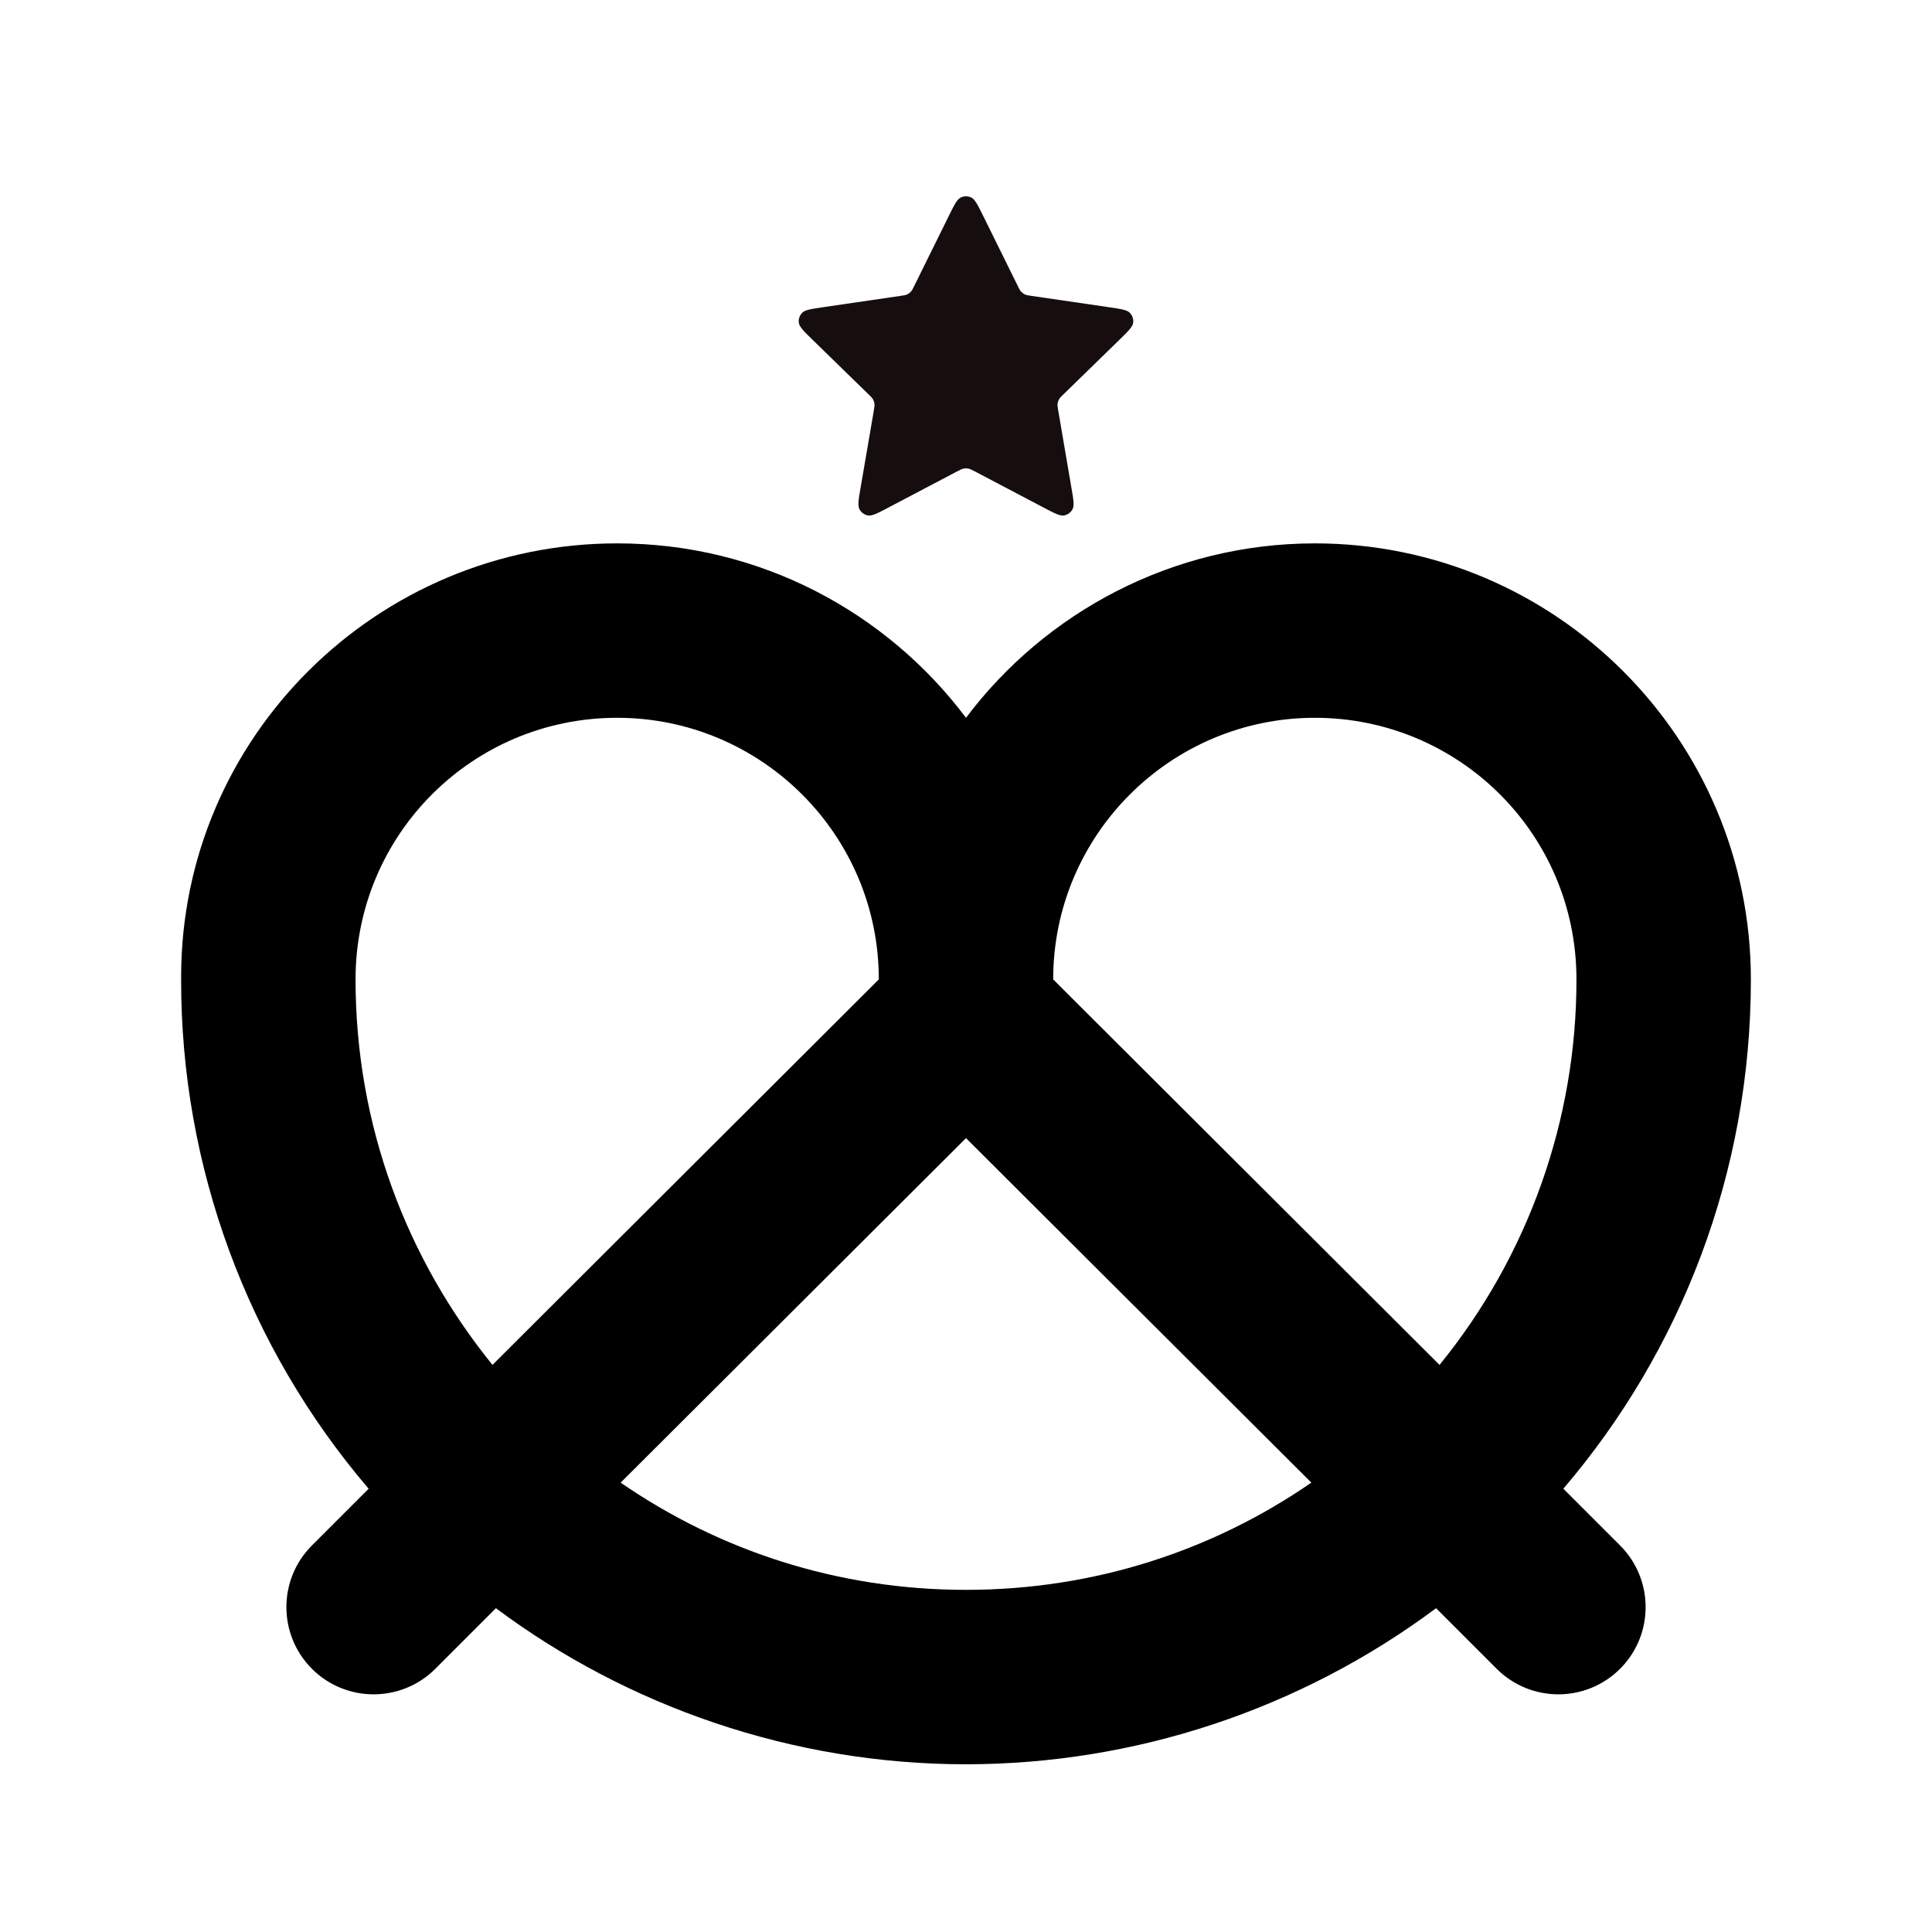
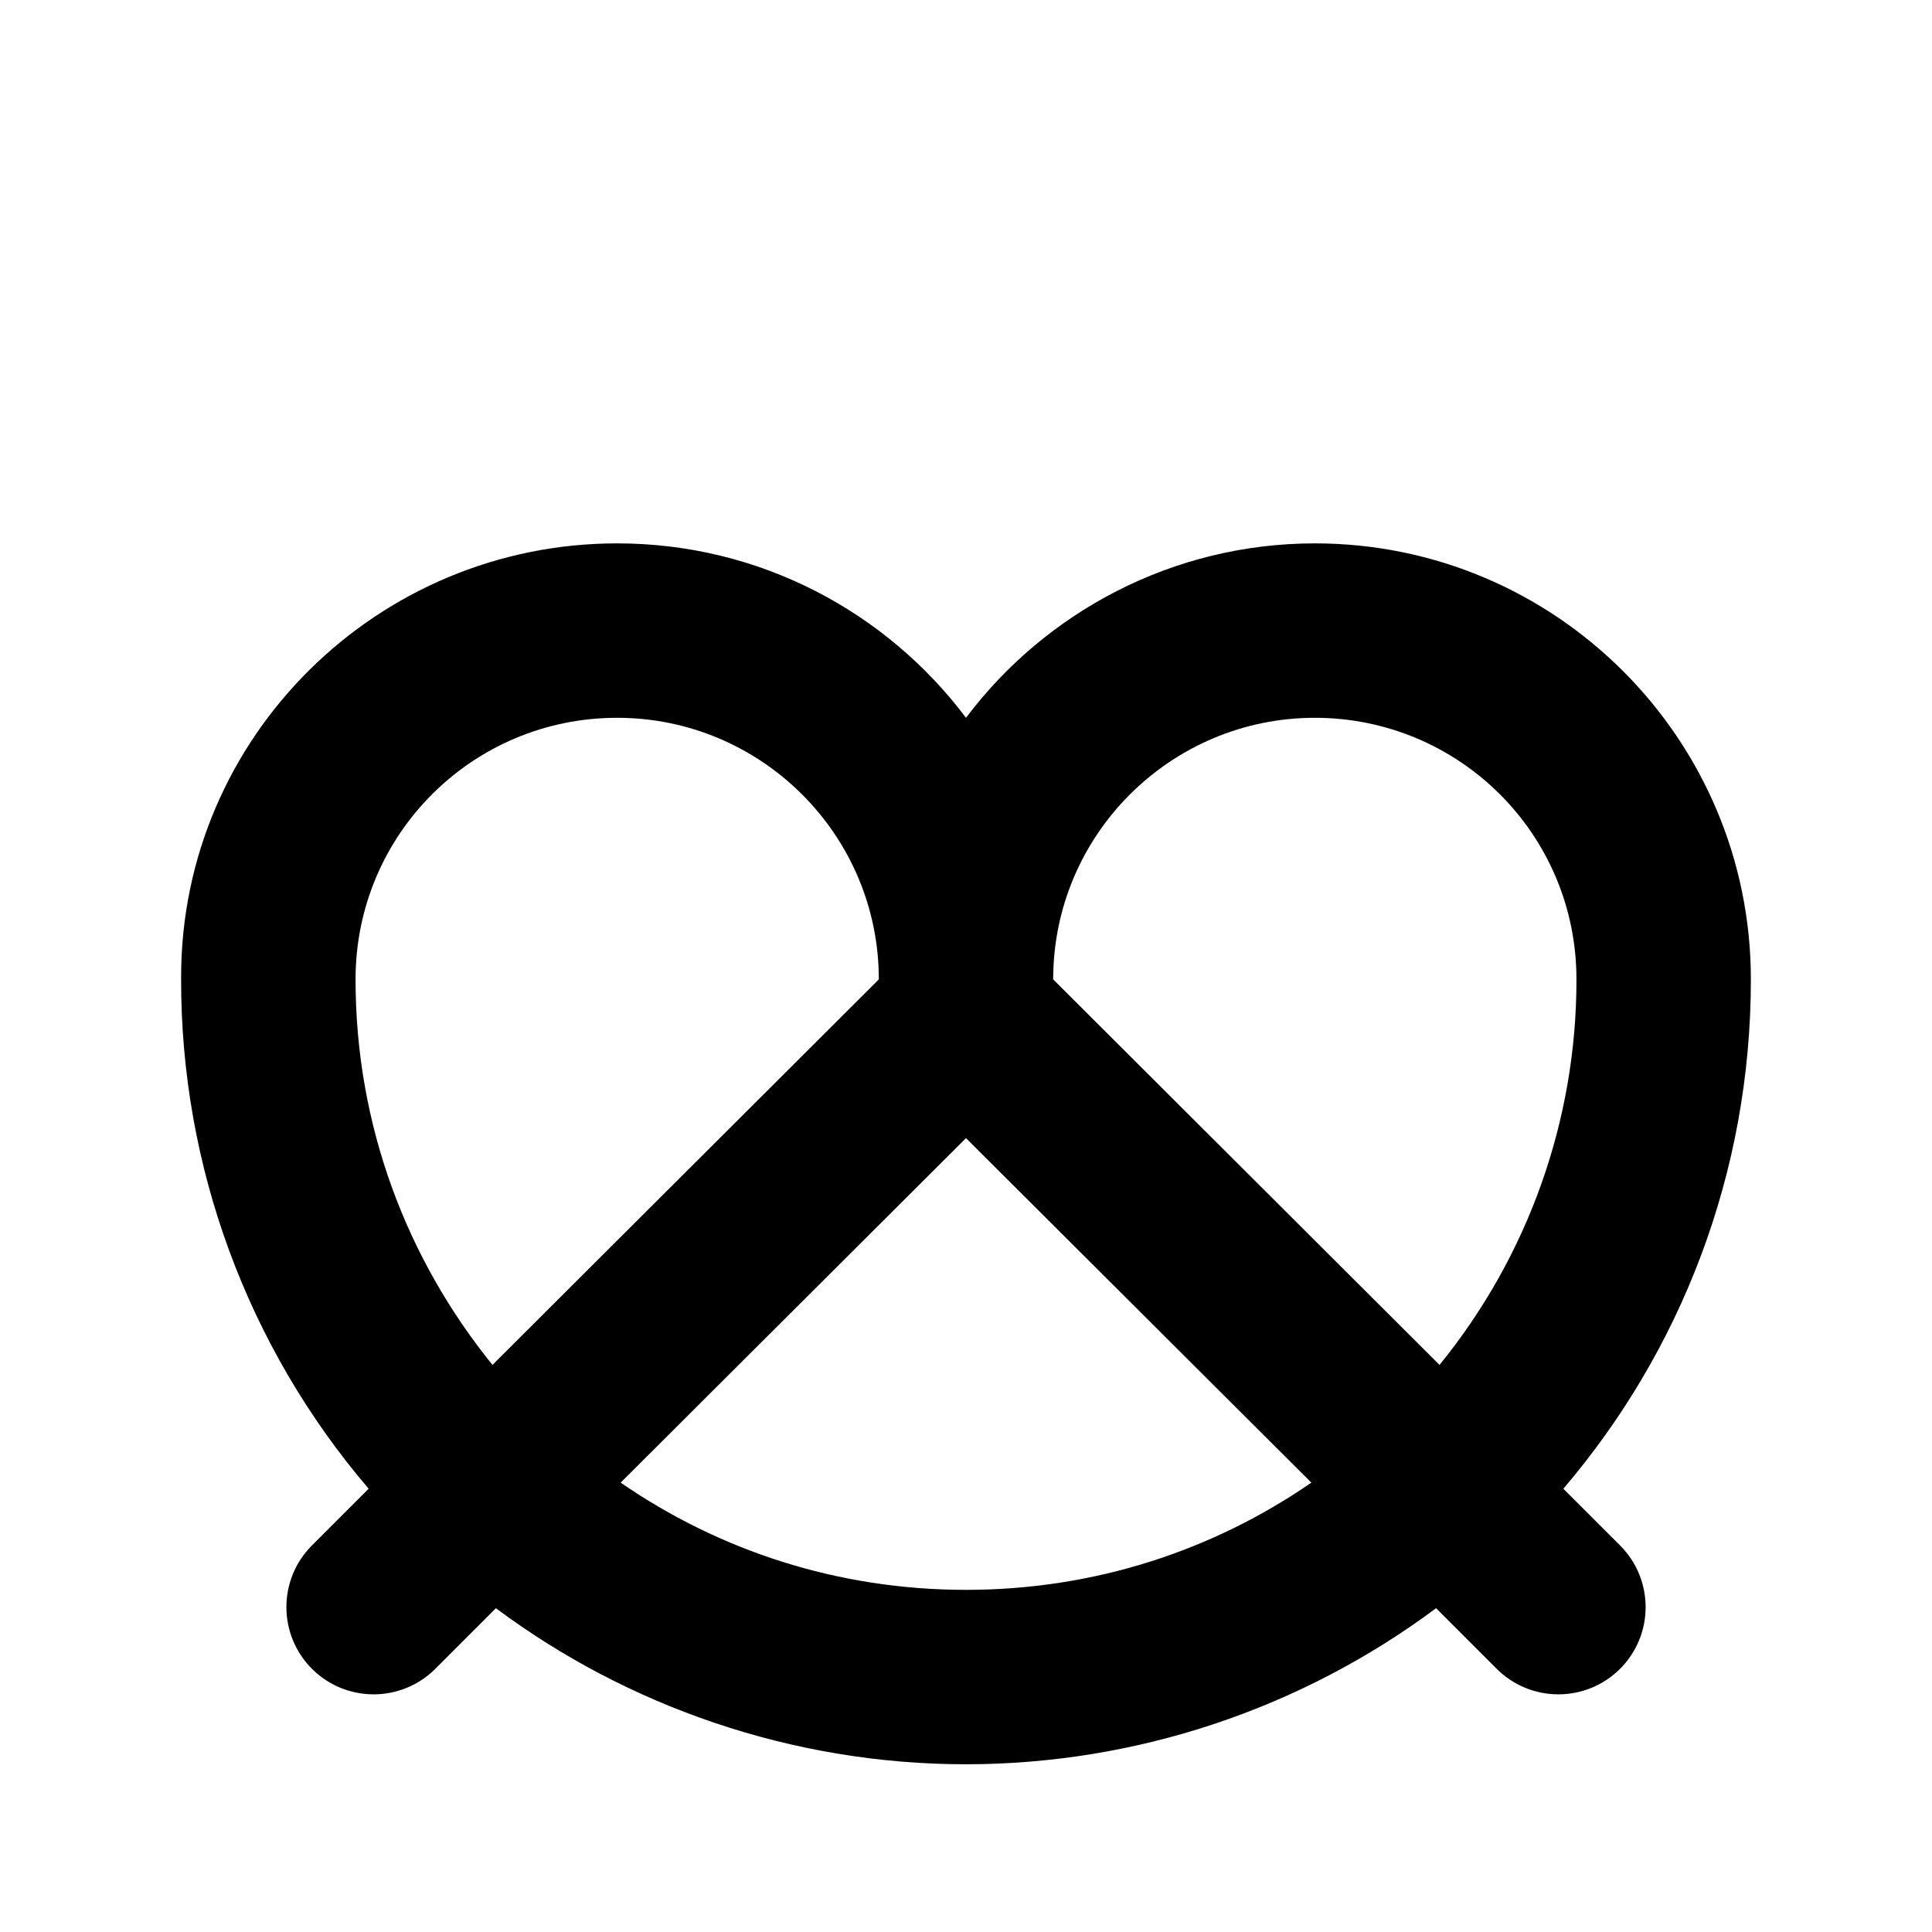
<svg xmlns="http://www.w3.org/2000/svg" width="32" height="32" viewBox="0 0 32 32" fill="none">
  <path d="M6.106 24.658C4.096 22.307 2.995 19.315 3 16.222V16.179C3 12.207 6.25 9 10.222 9C12.591 9 14.686 10.141 16 11.889C17.314 10.141 19.423 9 21.778 9C25.764 9 29 12.236 29 16.222C29 19.443 27.83 22.39 25.894 24.658L26.833 25.597C27.399 26.163 27.398 27.08 26.83 27.644C26.265 28.205 25.352 28.203 24.789 27.64L23.786 26.637C21.536 28.313 18.806 29.22 16 29.222C13.111 29.222 10.381 28.254 8.214 26.637L7.211 27.64C6.648 28.203 5.735 28.205 5.17 27.644C4.603 27.08 4.601 26.163 5.167 25.597L6.106 24.658ZM21.72 24.557L16 18.851L10.28 24.557C11.912 25.683 13.877 26.333 16 26.333C18.123 26.333 20.088 25.683 21.72 24.557ZM14.556 16.222C14.556 13.824 12.606 11.889 10.222 11.889C7.824 11.889 5.889 13.824 5.889 16.222C5.889 18.649 6.741 20.859 8.157 22.607L14.556 16.222ZM23.843 22.607C25.312 20.803 26.114 18.548 26.111 16.222C26.111 13.81 24.161 11.889 21.778 11.889C19.394 11.889 17.444 13.824 17.444 16.222L23.843 22.607Z" fill="black" />
-   <path d="M15.713 3.581C15.805 3.395 15.851 3.301 15.914 3.271C15.968 3.245 16.032 3.245 16.086 3.271C16.149 3.301 16.195 3.395 16.287 3.581L16.853 4.727C16.88 4.782 16.893 4.81 16.913 4.831C16.931 4.85 16.952 4.866 16.976 4.877C17.002 4.889 17.032 4.893 17.093 4.902L18.359 5.087C18.565 5.117 18.668 5.132 18.715 5.183C18.757 5.227 18.776 5.287 18.769 5.346C18.759 5.415 18.685 5.488 18.536 5.633L17.621 6.525C17.576 6.568 17.554 6.589 17.54 6.615C17.528 6.637 17.52 6.662 17.516 6.688C17.513 6.717 17.518 6.747 17.529 6.808L17.744 8.067C17.78 8.272 17.797 8.375 17.764 8.436C17.735 8.489 17.684 8.526 17.625 8.537C17.557 8.55 17.464 8.501 17.28 8.404L16.149 7.809C16.094 7.781 16.067 7.766 16.038 7.761C16.013 7.756 15.987 7.756 15.961 7.761C15.933 7.766 15.906 7.781 15.851 7.809L14.72 8.404C14.536 8.501 14.443 8.55 14.375 8.537C14.316 8.526 14.265 8.489 14.236 8.436C14.203 8.375 14.22 8.272 14.256 8.067L14.472 6.808C14.482 6.747 14.487 6.717 14.484 6.688C14.48 6.662 14.472 6.637 14.46 6.615C14.446 6.589 14.424 6.568 14.379 6.525L13.464 5.633C13.315 5.488 13.241 5.415 13.231 5.346C13.223 5.287 13.243 5.227 13.284 5.183C13.332 5.132 13.435 5.117 13.641 5.087L14.907 4.902C14.968 4.893 14.998 4.889 15.024 4.877C15.048 4.866 15.069 4.85 15.087 4.831C15.107 4.81 15.12 4.782 15.147 4.727L15.713 3.581Z" fill="#160D0E" />
</svg>